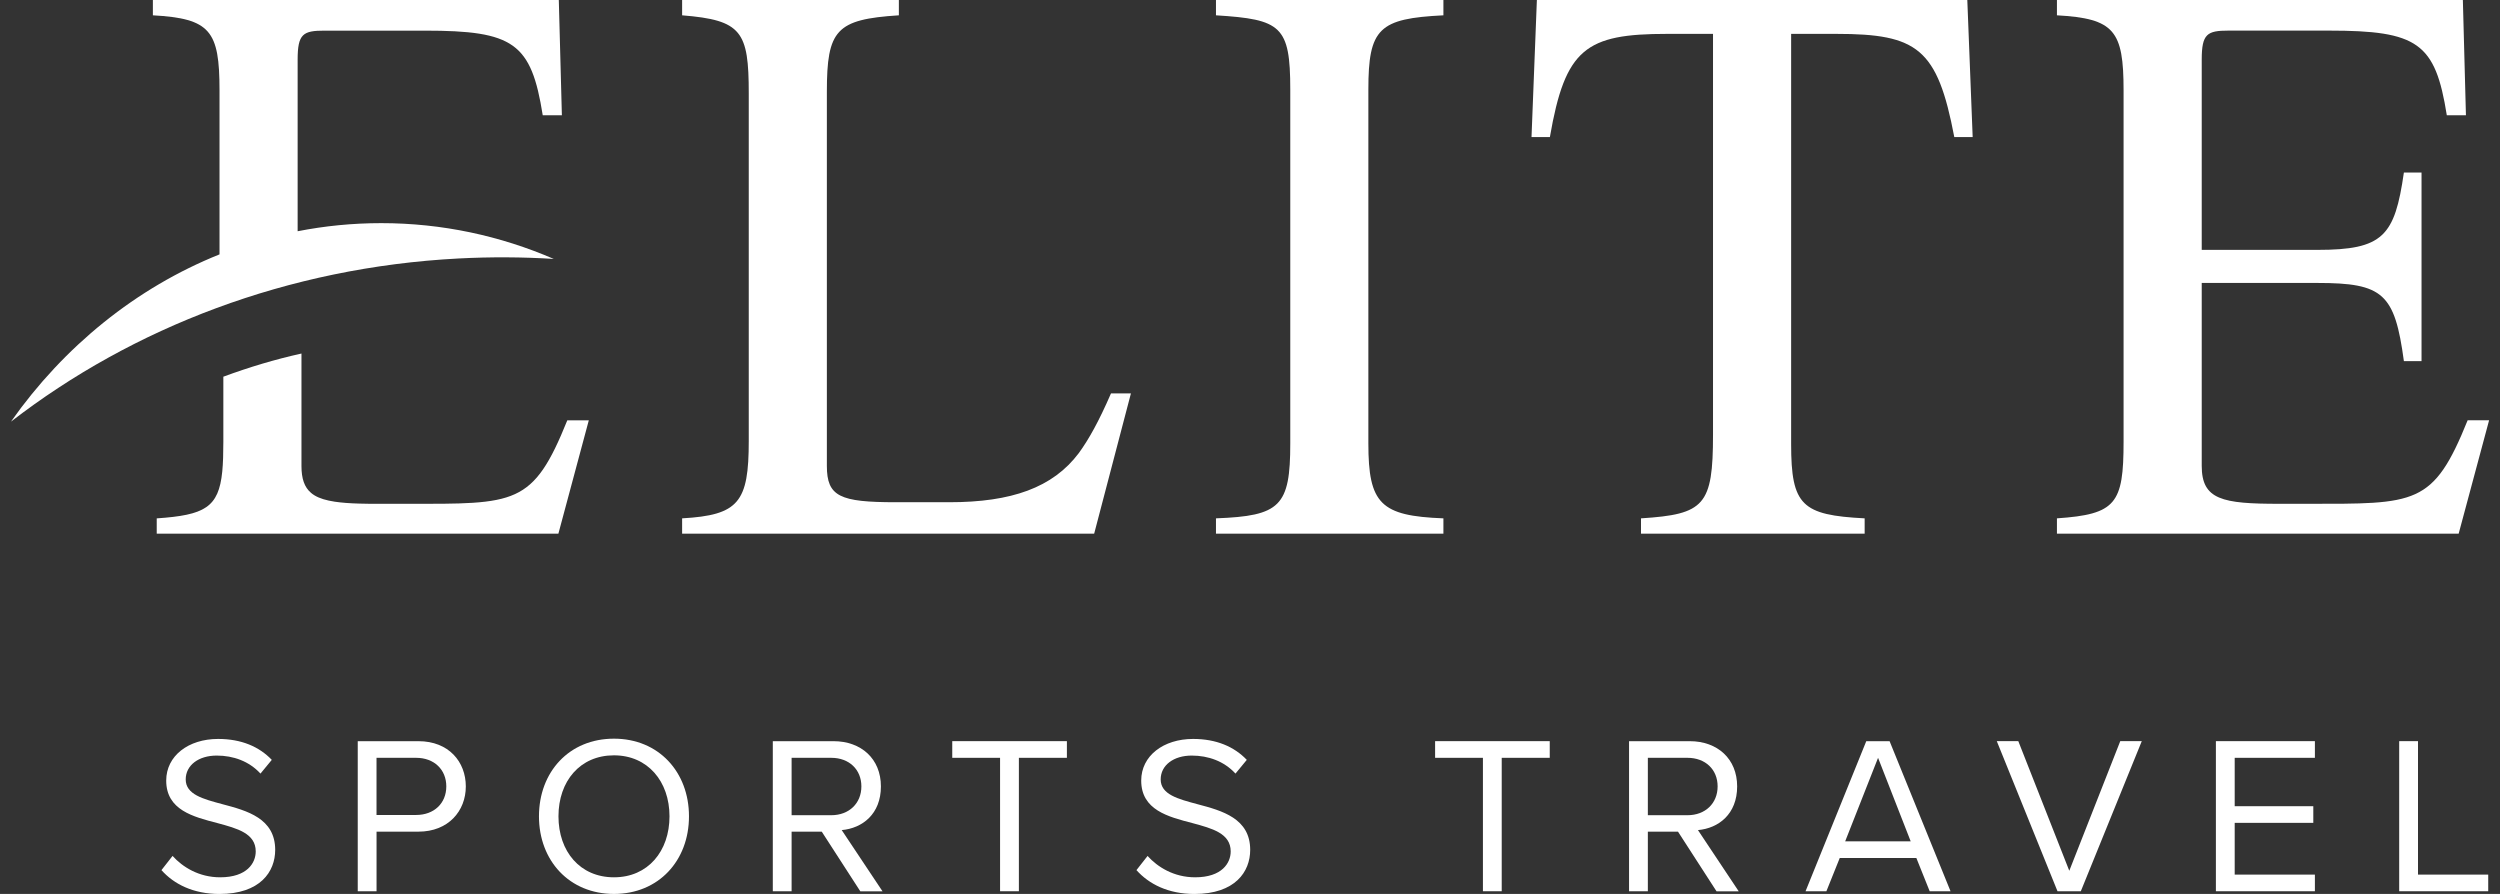
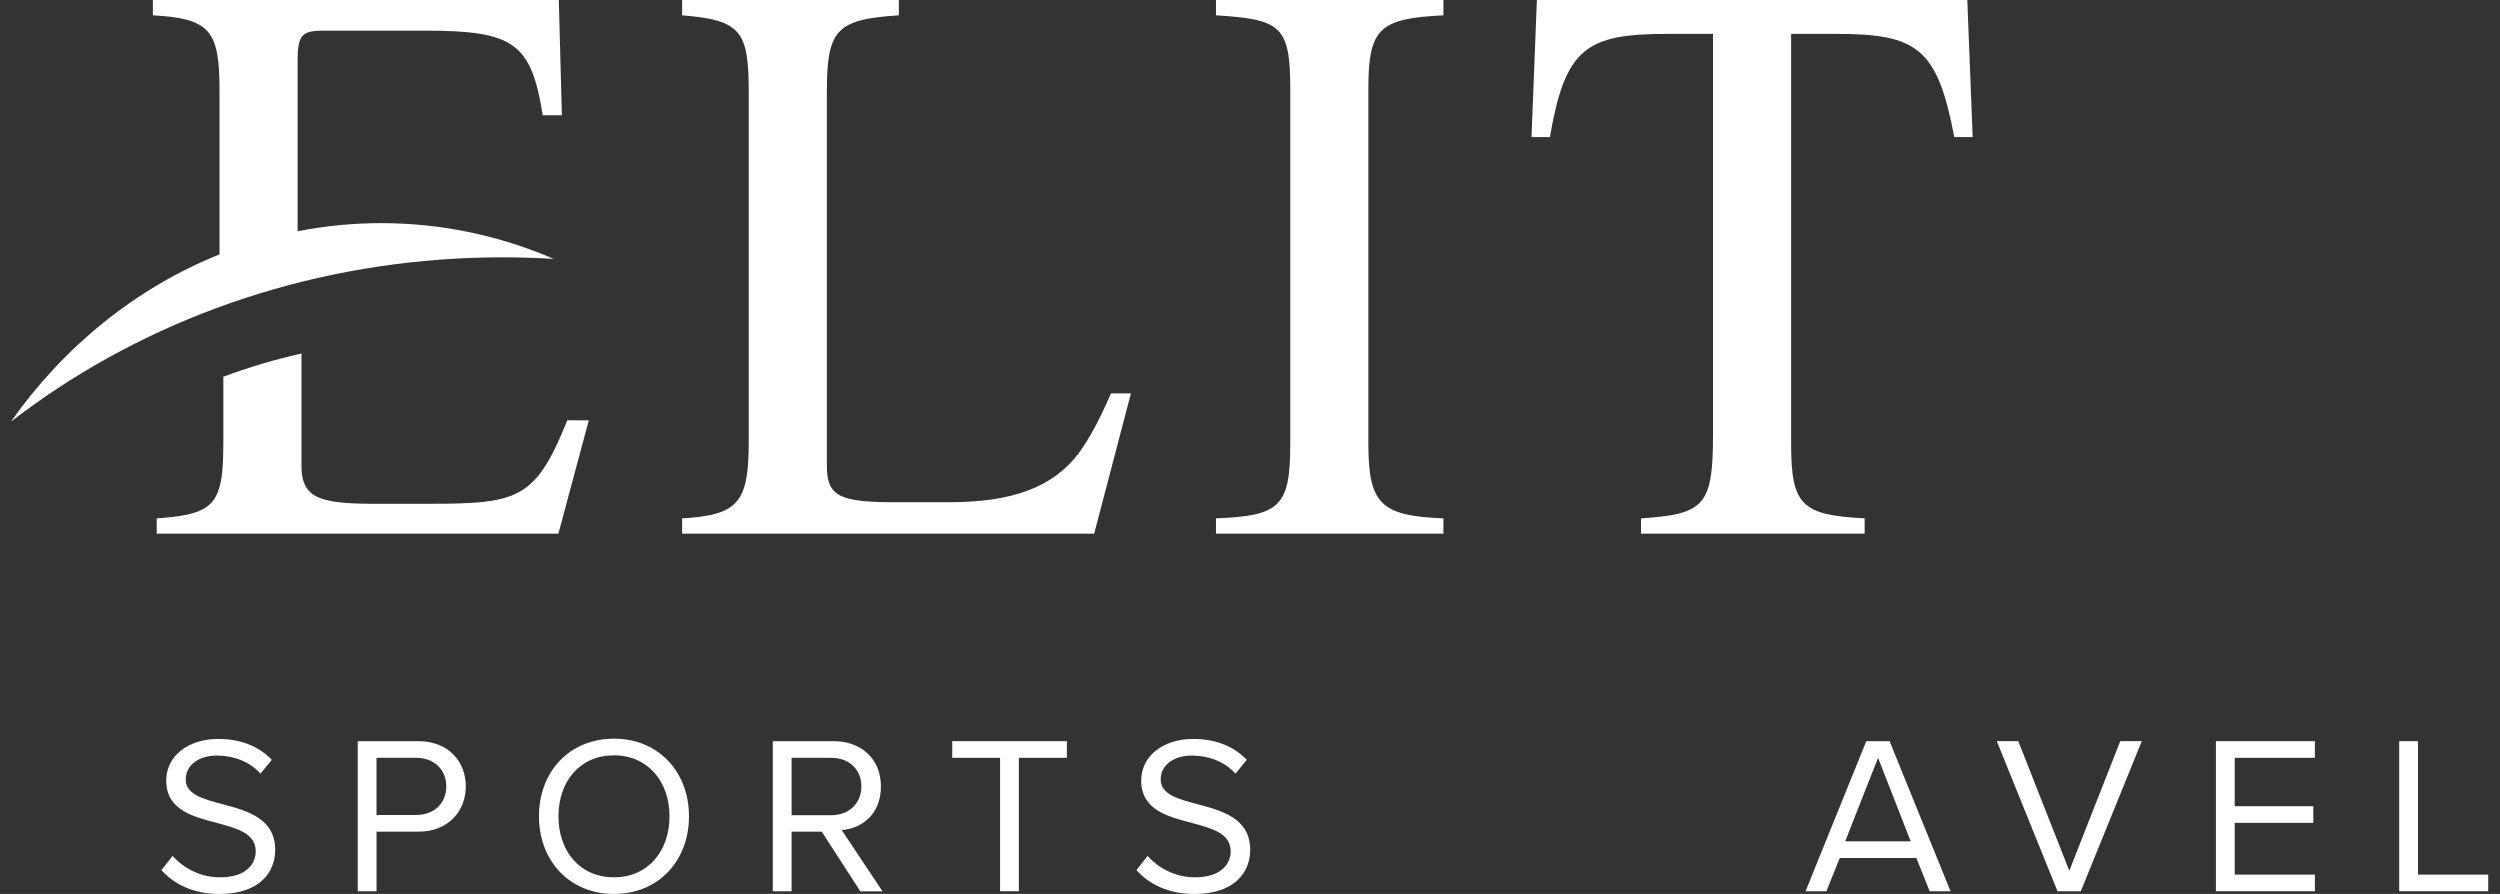
<svg xmlns="http://www.w3.org/2000/svg" width="165" height="59" viewBox="0 0 165 59" fill="none" class="site-footer__logo-svg">
  <rect x="0" y="0" width="165" height="59" fill="#333333" stroke="none" />
  <g clip-path="url(#clip0_235_606)">
    <path d="M11.39 56.492C12.048 57.221 13.124 57.902 14.53 57.902C16.31 57.902 16.878 56.952 16.878 56.194C16.878 55.005 15.667 54.679 14.351 54.324C12.75 53.907 10.97 53.463 10.97 51.517C10.97 49.884 12.436 48.77 14.395 48.77C15.92 48.77 17.101 49.274 17.938 50.151L17.191 51.057C16.443 50.24 15.397 49.868 14.305 49.868C13.108 49.868 12.257 50.506 12.257 51.442C12.257 52.438 13.408 52.734 14.679 53.076C16.31 53.506 18.163 54.012 18.163 56.091C18.163 57.531 17.177 59.002 14.484 59.002C12.75 59.002 11.477 58.349 10.656 57.428L11.388 56.492H11.39Z" fill="white" />
    <path d="M27.467 50.016H24.85V53.788H27.467C28.648 53.788 29.456 53.016 29.456 51.902C29.456 50.789 28.648 50.016 27.467 50.016ZM23.609 48.918H27.618C29.621 48.918 30.744 50.285 30.744 51.904C30.744 53.524 29.593 54.889 27.618 54.889H24.852V58.825H23.611V48.918H23.609Z" fill="white" />
    <path d="M40.522 49.852C38.279 49.852 36.859 51.561 36.859 53.877C36.859 56.194 38.279 57.902 40.522 57.902C42.765 57.902 44.187 56.18 44.187 53.877C44.187 51.575 42.751 49.852 40.522 49.852ZM40.522 48.752C43.469 48.752 45.473 50.95 45.473 53.877C45.473 56.804 43.469 59 40.522 59C37.575 59 35.572 56.802 35.572 53.877C35.572 50.952 37.561 48.752 40.522 48.752Z" fill="white" />
    <path d="M54.863 50.016H52.246V53.804H54.863C56.044 53.804 56.851 53.016 56.851 51.902C56.851 50.789 56.044 50.016 54.863 50.016ZM54.234 54.889H52.246V58.824H51.005V48.918H55.014C56.837 48.918 58.14 50.078 58.14 51.904C58.14 53.731 56.913 54.667 55.553 54.786L58.245 58.826H56.78L54.236 54.89L54.234 54.889Z" fill="white" />
    <path d="M62.849 48.916V50.016H66.005V58.822H67.246V50.016H70.415V48.916H62.849Z" fill="white" />
    <path d="M75.738 56.492C76.396 57.221 77.472 57.902 78.878 57.902C80.658 57.902 81.226 56.952 81.226 56.194C81.226 55.005 80.015 54.679 78.699 54.324C77.098 53.907 75.32 53.462 75.32 51.517C75.32 49.884 76.786 48.77 78.745 48.77C80.27 48.77 81.451 49.274 82.288 50.151L81.541 51.057C80.793 50.239 79.745 49.868 78.653 49.868C77.458 49.868 76.605 50.506 76.605 51.442C76.605 52.438 77.757 52.734 79.027 53.075C80.658 53.506 82.513 54.011 82.513 56.091C82.513 57.531 81.525 59.002 78.834 59.002C77.1 59.002 75.828 58.348 75.006 57.428L75.74 56.492H75.738Z" fill="white" />
-     <path d="M94.717 48.916V50.016H97.873V58.822H99.113V50.016H102.283V48.916H94.717Z" fill="white" />
-     <path d="M111.375 50.016H108.758V53.804H111.375C112.556 53.804 113.363 53.016 113.363 51.902C113.363 50.788 112.556 50.016 111.375 50.016ZM110.746 54.888H108.758V58.824H107.517V48.918H111.526C113.349 48.918 114.652 50.078 114.652 51.904C114.652 53.731 113.425 54.667 112.065 54.786L114.755 58.826H113.29L110.748 54.89L110.746 54.888Z" fill="white" />
    <path d="M123.952 50.016L126.105 55.526H121.782L123.952 50.016ZM123.174 48.918L119.165 58.824H120.541L121.424 56.626H126.479L127.36 58.824H128.736L124.713 48.918H123.172H123.174Z" fill="white" />
    <path d="M139.937 48.916L136.573 57.471L133.208 48.916H131.788L135.795 58.822H137.334L141.357 48.916H139.937Z" fill="white" />
    <path d="M146.249 48.916V58.822H152.783V57.724H147.49V54.308H152.678V53.21H147.49V50.016H152.783V48.916H146.249Z" fill="white" />
    <path d="M158.347 48.916V58.822H164.223V57.724H159.588V48.916H158.347Z" fill="white" />
    <path d="M72.215 35.222H45.02V34.211C48.76 33.998 49.418 33.147 49.418 29.104V6.172C49.418 2.074 48.963 1.329 45.02 1.011V0H59.325V1.011C55.179 1.278 54.573 1.969 54.573 6.065V30.753C54.573 32.773 55.432 33.147 59.122 33.147H62.66C66.754 33.147 69.484 32.189 71.203 29.902C71.861 28.997 72.517 27.826 73.326 25.964H74.641L72.215 35.222Z" fill="white" />
    <path d="M80.254 35.222V34.211C84.5 34.051 85.158 33.413 85.158 29.264V5.907C85.158 1.704 84.551 1.278 80.254 1.011V0H95.265V1.011C91.02 1.224 90.312 1.862 90.312 5.907V29.264C90.312 33.255 91.121 34.053 95.265 34.211V35.222H80.254Z" fill="white" />
    <path d="M128.983 9.045C127.871 3.193 126.557 2.236 121.198 2.236H118.215V29.315C118.215 33.358 118.923 33.998 123.067 34.211V35.222H108.306V34.211C112.502 33.944 113.059 33.36 113.059 28.677V2.236H110.026C104.667 2.236 103.303 3.193 102.293 9.045H101.08L101.434 0H129.842L130.196 9.045H128.983Z" fill="white" />
-     <path d="M162.27 35.222H135.758V34.211C139.651 33.944 140.156 33.253 140.156 29.157V5.958C140.156 2.022 139.55 1.222 135.758 1.011V0H162.549L162.752 7.607H161.489C160.731 2.818 159.568 2.02 153.706 2.02H147.084C145.668 2.02 145.314 2.234 145.314 3.936V16.492H152.946C157.293 16.492 158.051 15.588 158.657 11.385H159.821V23.835H158.657C158.051 19.366 157.293 18.675 152.946 18.675H145.314V30.751C145.314 32.985 146.678 33.251 150.419 33.251H152.238C159.467 33.251 160.59 33.378 162.865 27.737H164.281L162.272 35.22L162.27 35.222Z" fill="white" />
    <path d="M19.644 15.262V3.938C19.644 2.236 19.998 2.022 21.414 2.022H28.036C33.9 2.022 35.061 2.82 35.821 7.609H37.084L36.881 0H10.09V1.011C13.882 1.224 14.488 2.022 14.488 5.958V16.789C8.982 18.998 4.219 22.865 0.722 27.83C8.759 21.619 18.982 17.65 30.271 17.059C32.391 16.949 34.487 16.96 36.549 17.089C33.027 15.566 29.185 14.727 25.16 14.727C23.277 14.727 21.434 14.911 19.644 15.262Z" fill="white" />
-     <path d="M37.443 27.739C35.169 33.38 34.047 33.253 26.819 33.253H24.999C24.532 33.253 24.101 33.249 23.707 33.237C23.078 33.22 22.544 33.18 22.086 33.111C21.533 33.026 21.096 32.898 20.764 32.698C20.676 32.647 20.597 32.588 20.525 32.526C20.088 32.153 19.897 31.592 19.897 30.753V23.333C18.143 23.722 16.423 24.24 14.741 24.862V29.157C14.741 29.925 14.723 30.573 14.669 31.122C14.432 33.498 13.506 33.996 10.344 34.213V35.224H36.853L38.861 27.741H37.445L37.443 27.739Z" fill="white" />
+     <path d="M37.443 27.739C35.169 33.38 34.047 33.253 26.819 33.253H24.999C24.532 33.253 24.101 33.249 23.707 33.237C23.078 33.22 22.544 33.18 22.086 33.111C21.533 33.026 21.096 32.898 20.764 32.698C20.676 32.647 20.597 32.588 20.525 32.526C20.088 32.153 19.897 31.592 19.897 30.753V23.333C18.143 23.722 16.423 24.24 14.741 24.862V29.157C14.741 29.925 14.723 30.573 14.669 31.122C14.432 33.498 13.506 33.996 10.344 34.213V35.224H36.853L38.861 27.741L37.443 27.739Z" fill="white" />
  </g>
  <defs>
    <clipPath id="clip0_235_606">
      <rect width="163.557" height="59" fill="white" transform="translate(0.722)" />
    </clipPath>
  </defs>
</svg>